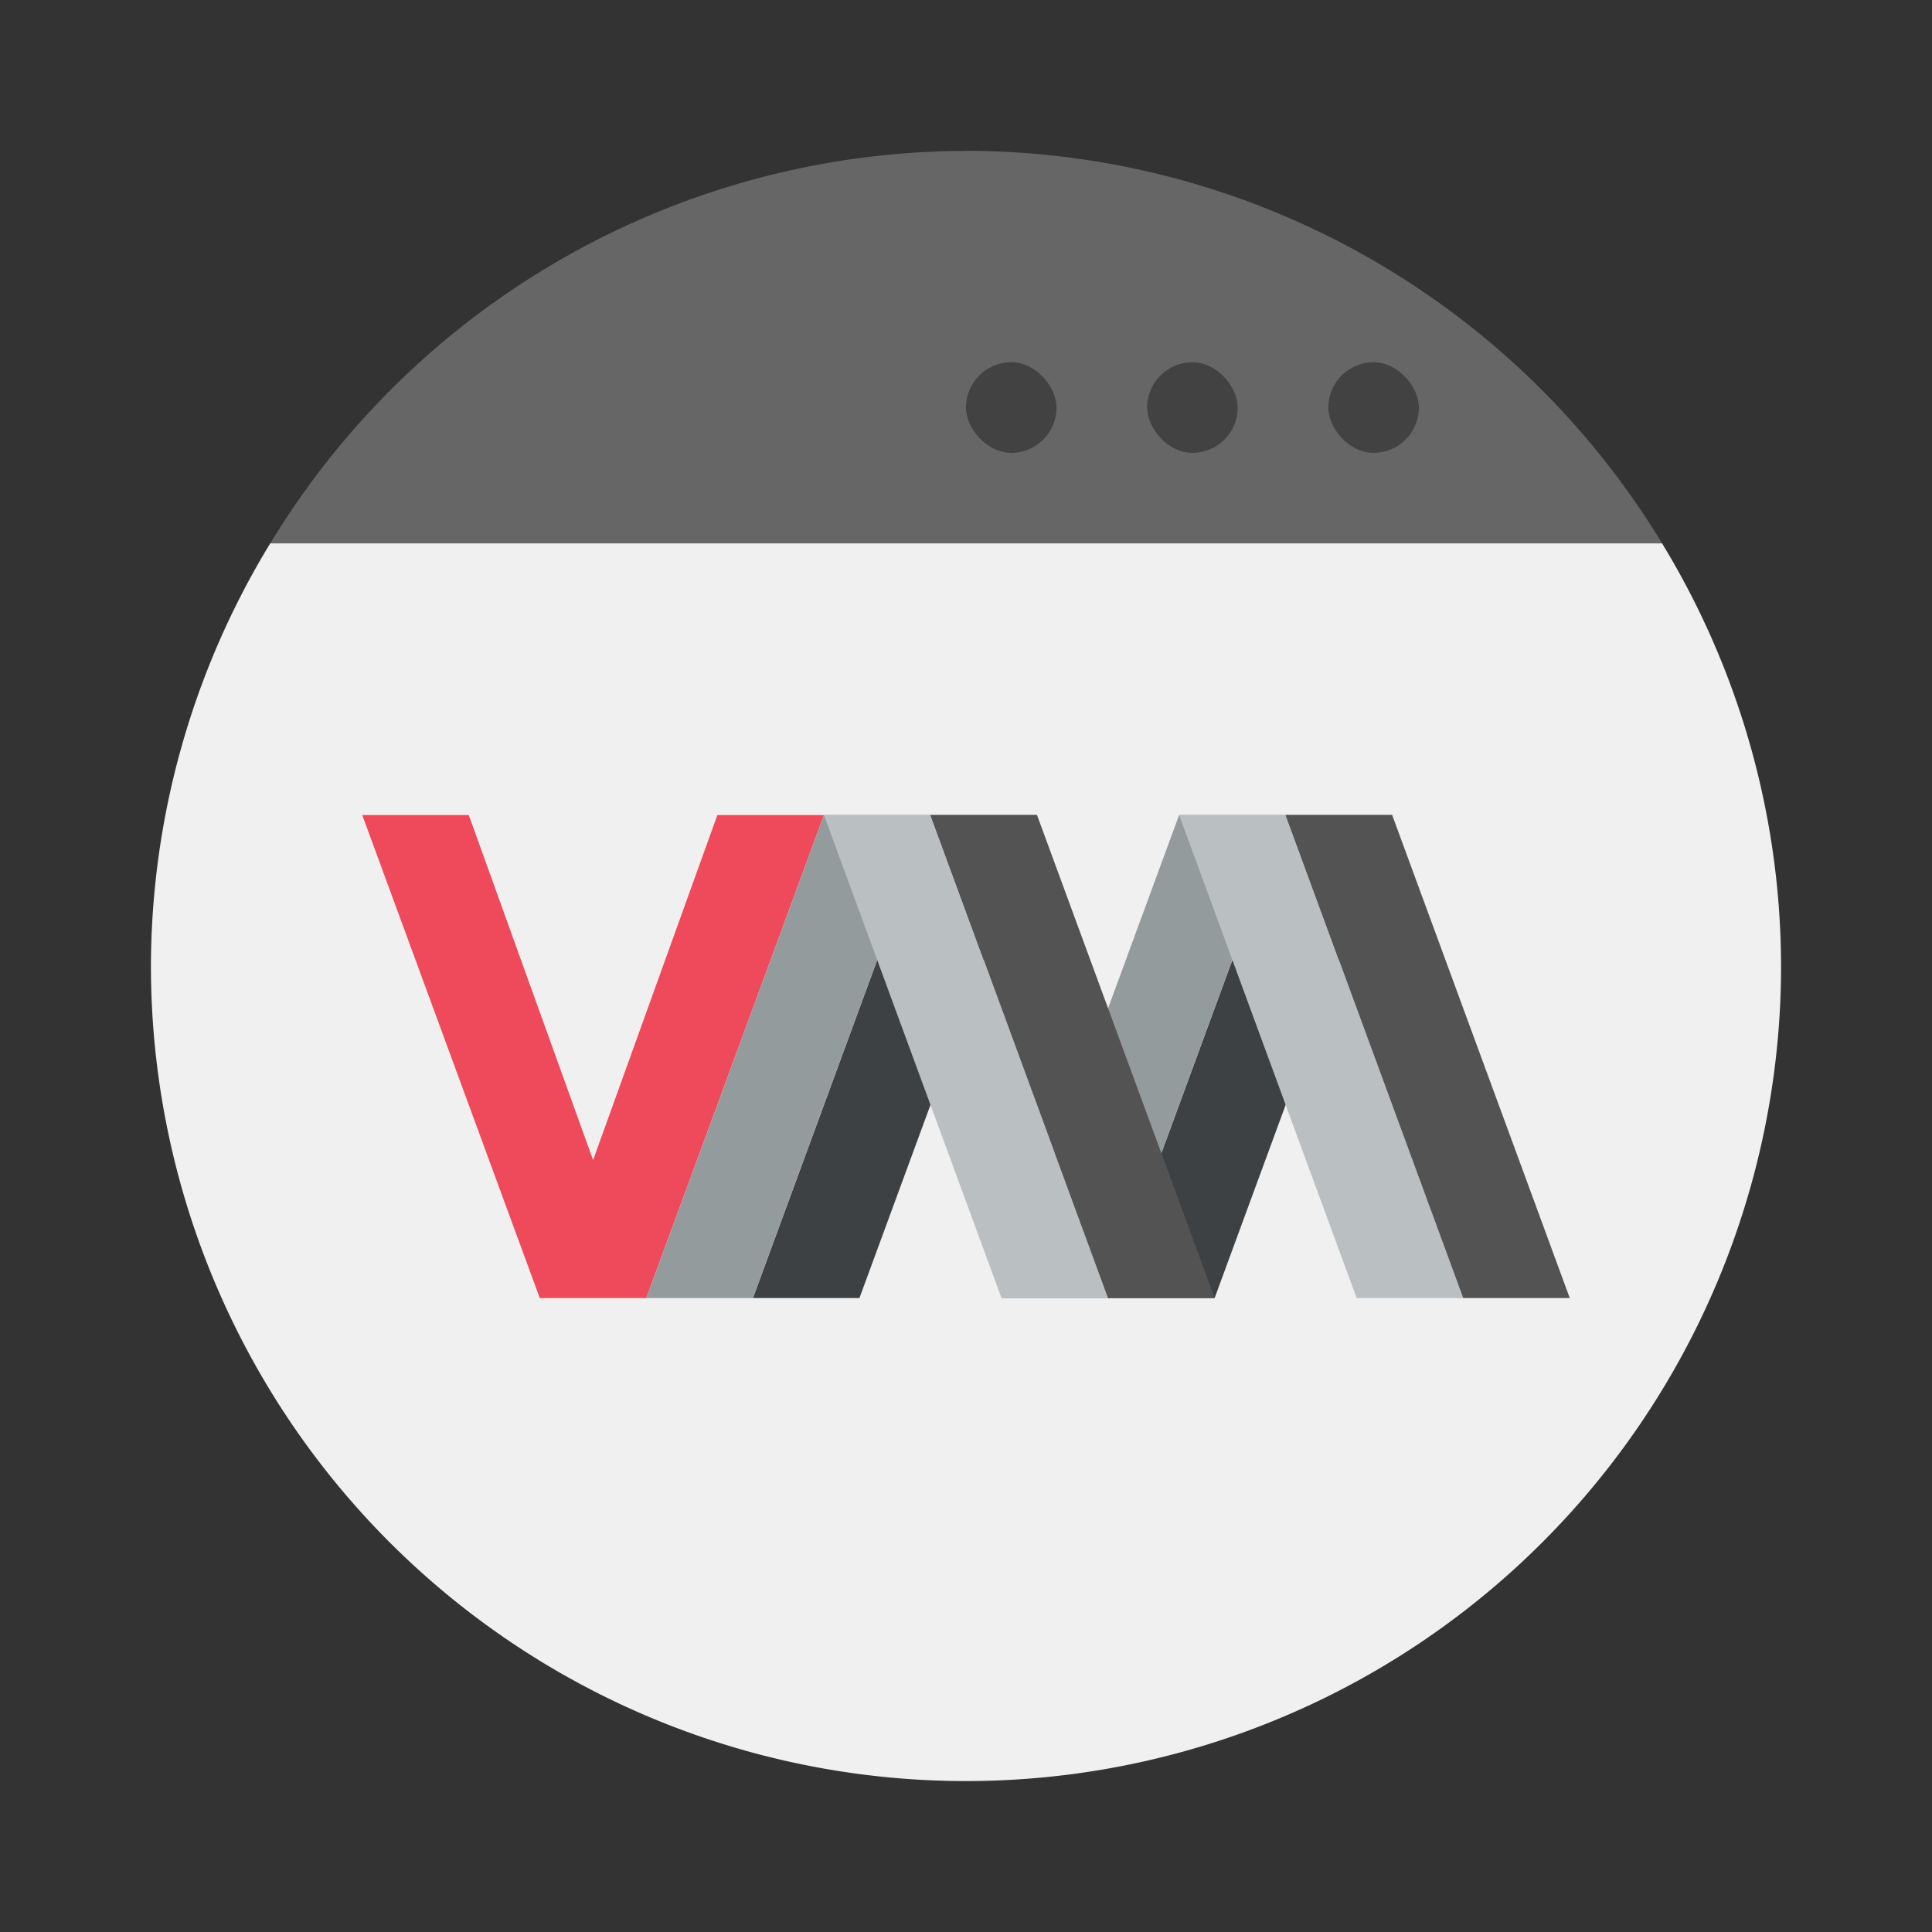
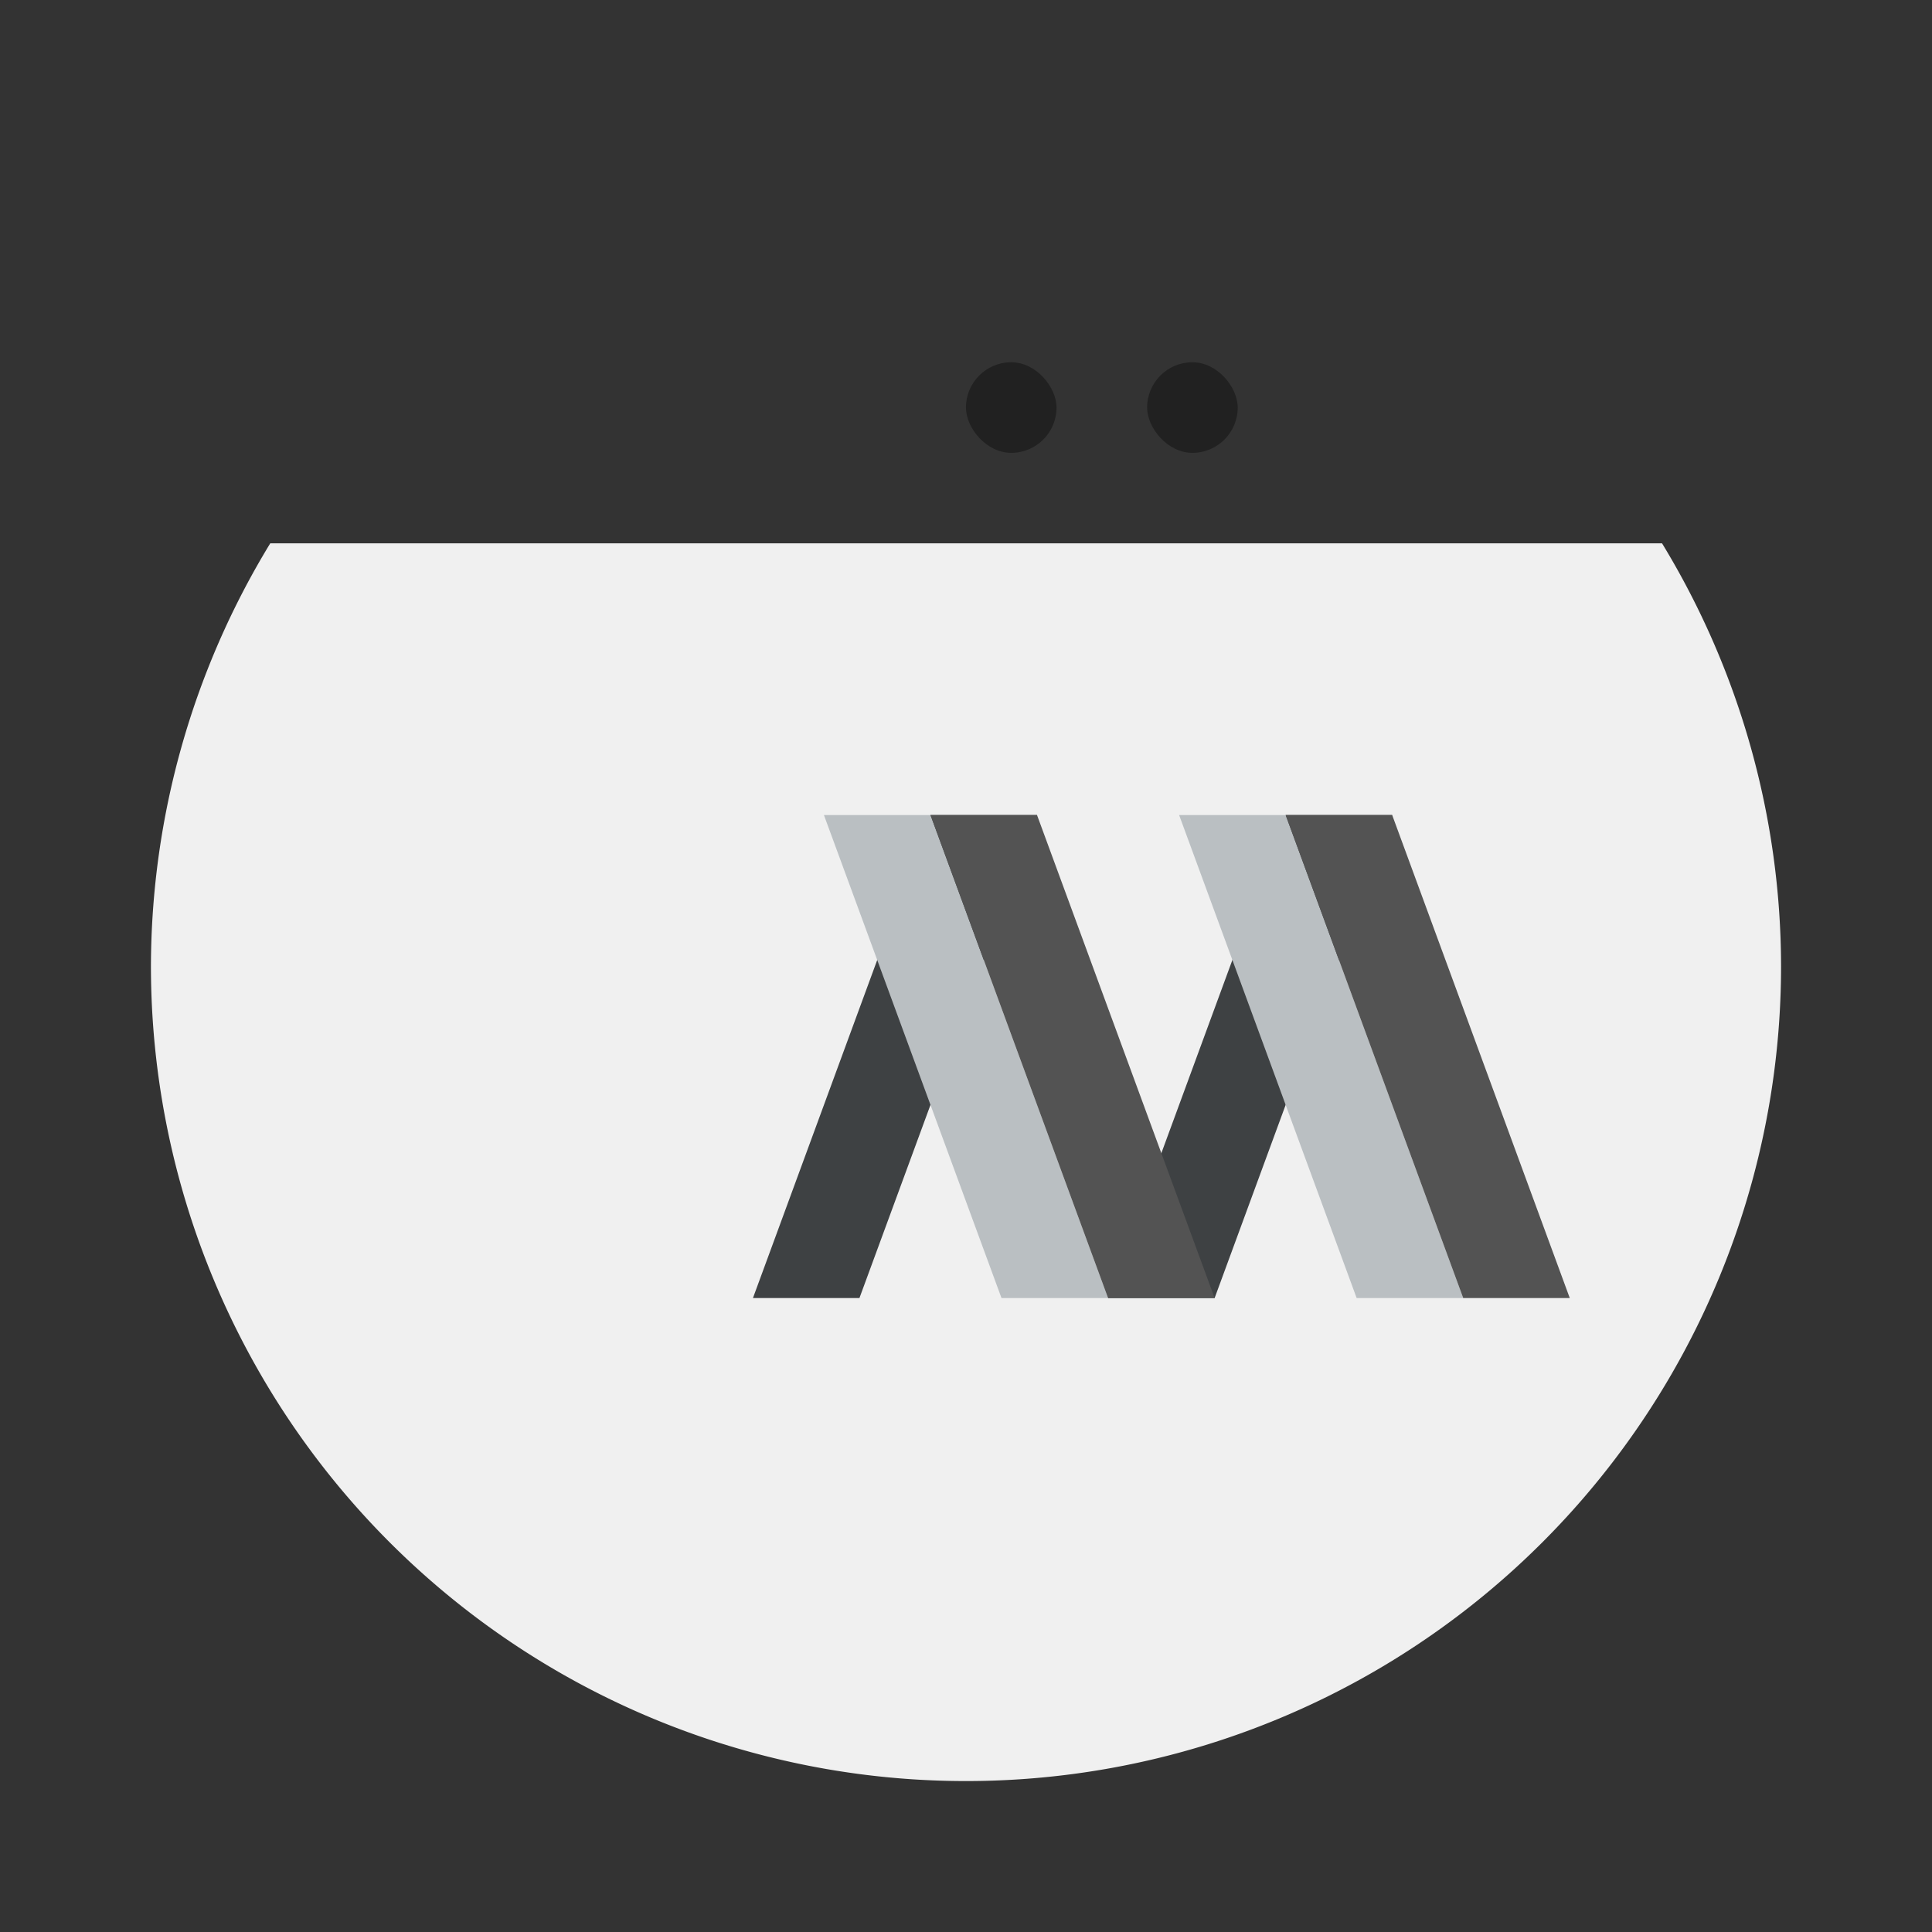
<svg xmlns="http://www.w3.org/2000/svg" width="64" height="64">
  <rect width="100%" height="100%" fill="#333333" stroke="none" />
  <path fill="#f0f0f0" d="M8.953 17.998A27 27 0 0 0 5 32a27 27 0 0 0 27 27 27 27 0 0 0 27-27 27 27 0 0 0-3.943-14.002 27 27 0 0 0-.002 0z" style="paint-order:stroke fill markers" />
-   <path fill="#666" d="M32.002 5A27.001 27.001 0 0 0 8.954 17.998h46.104A27.001 27.001 0 0 0 32.002 4.996z" style="paint-order:stroke markers fill" />
-   <rect width="3.001" height="3.001" x="44.002" y="12" opacity=".35" ry="1.5" style="paint-order:stroke markers fill" />
  <rect width="3.001" height="3.001" x="38" y="12" opacity=".35" ry="1.5" style="paint-order:stroke markers fill" />
  <rect width="3.001" height="3.001" x="31.998" y="12" opacity=".35" ry="1.5" style="paint-order:stroke markers fill" />
  <g stroke-width=".58">
-     <path fill="#ef4a5b" d="M12 27h3.529l4.118 11.429 4.117-11.43h3.53L21.41 43h-3.529z" />
    <path fill="#3e4143" d="m24.942 43 5.882-16h3.53L28.47 43zm11.765 0 5.882-16h3.53l-5.883 16z" />
-     <path fill="#949b9d" d="m21.412 43 5.882-16h3.53L24.94 43zm11.765 0 5.882-16h3.53l-5.883 16z" />
    <path fill="#babfc2" d="M36.706 43h-3.53l-5.882-16h3.53zm11.765 0h-3.53L39.06 27h3.53z" />
    <path fill="#535353" d="m30.824 27 5.882 16h3.53l-5.883-16zm11.765 0 5.882 16h3.53l-5.883-16z" />
  </g>
</svg>